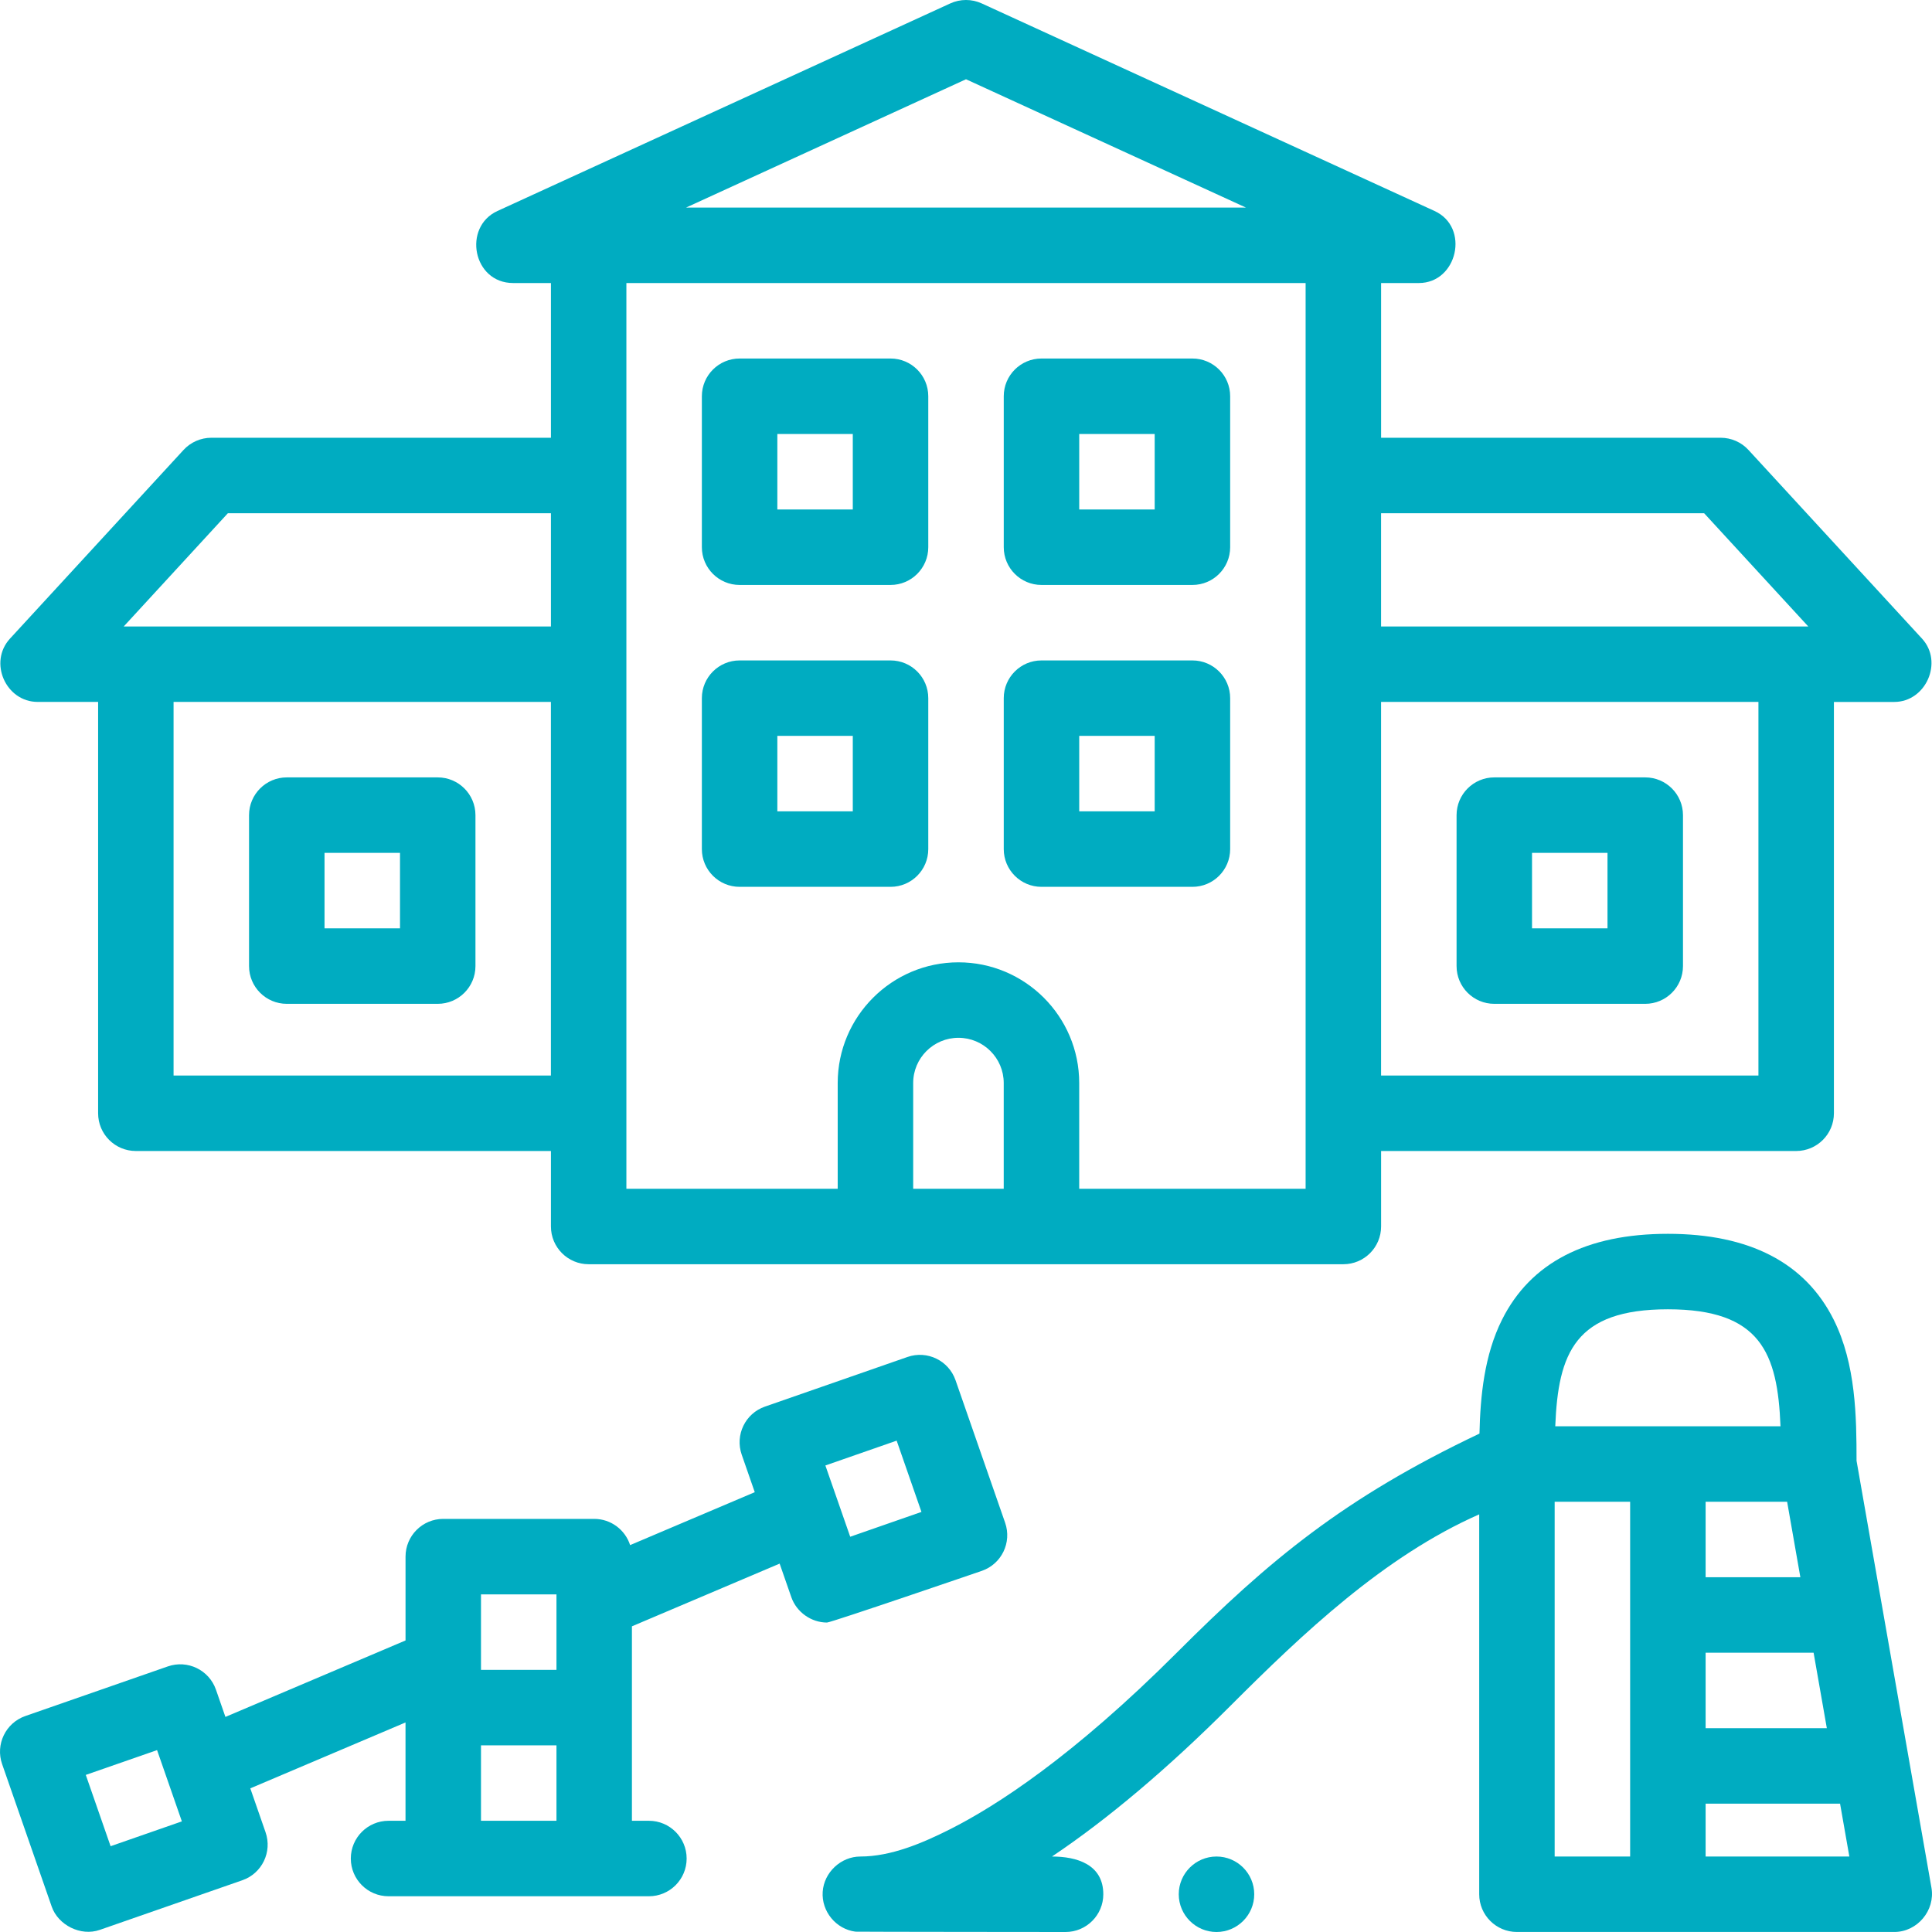
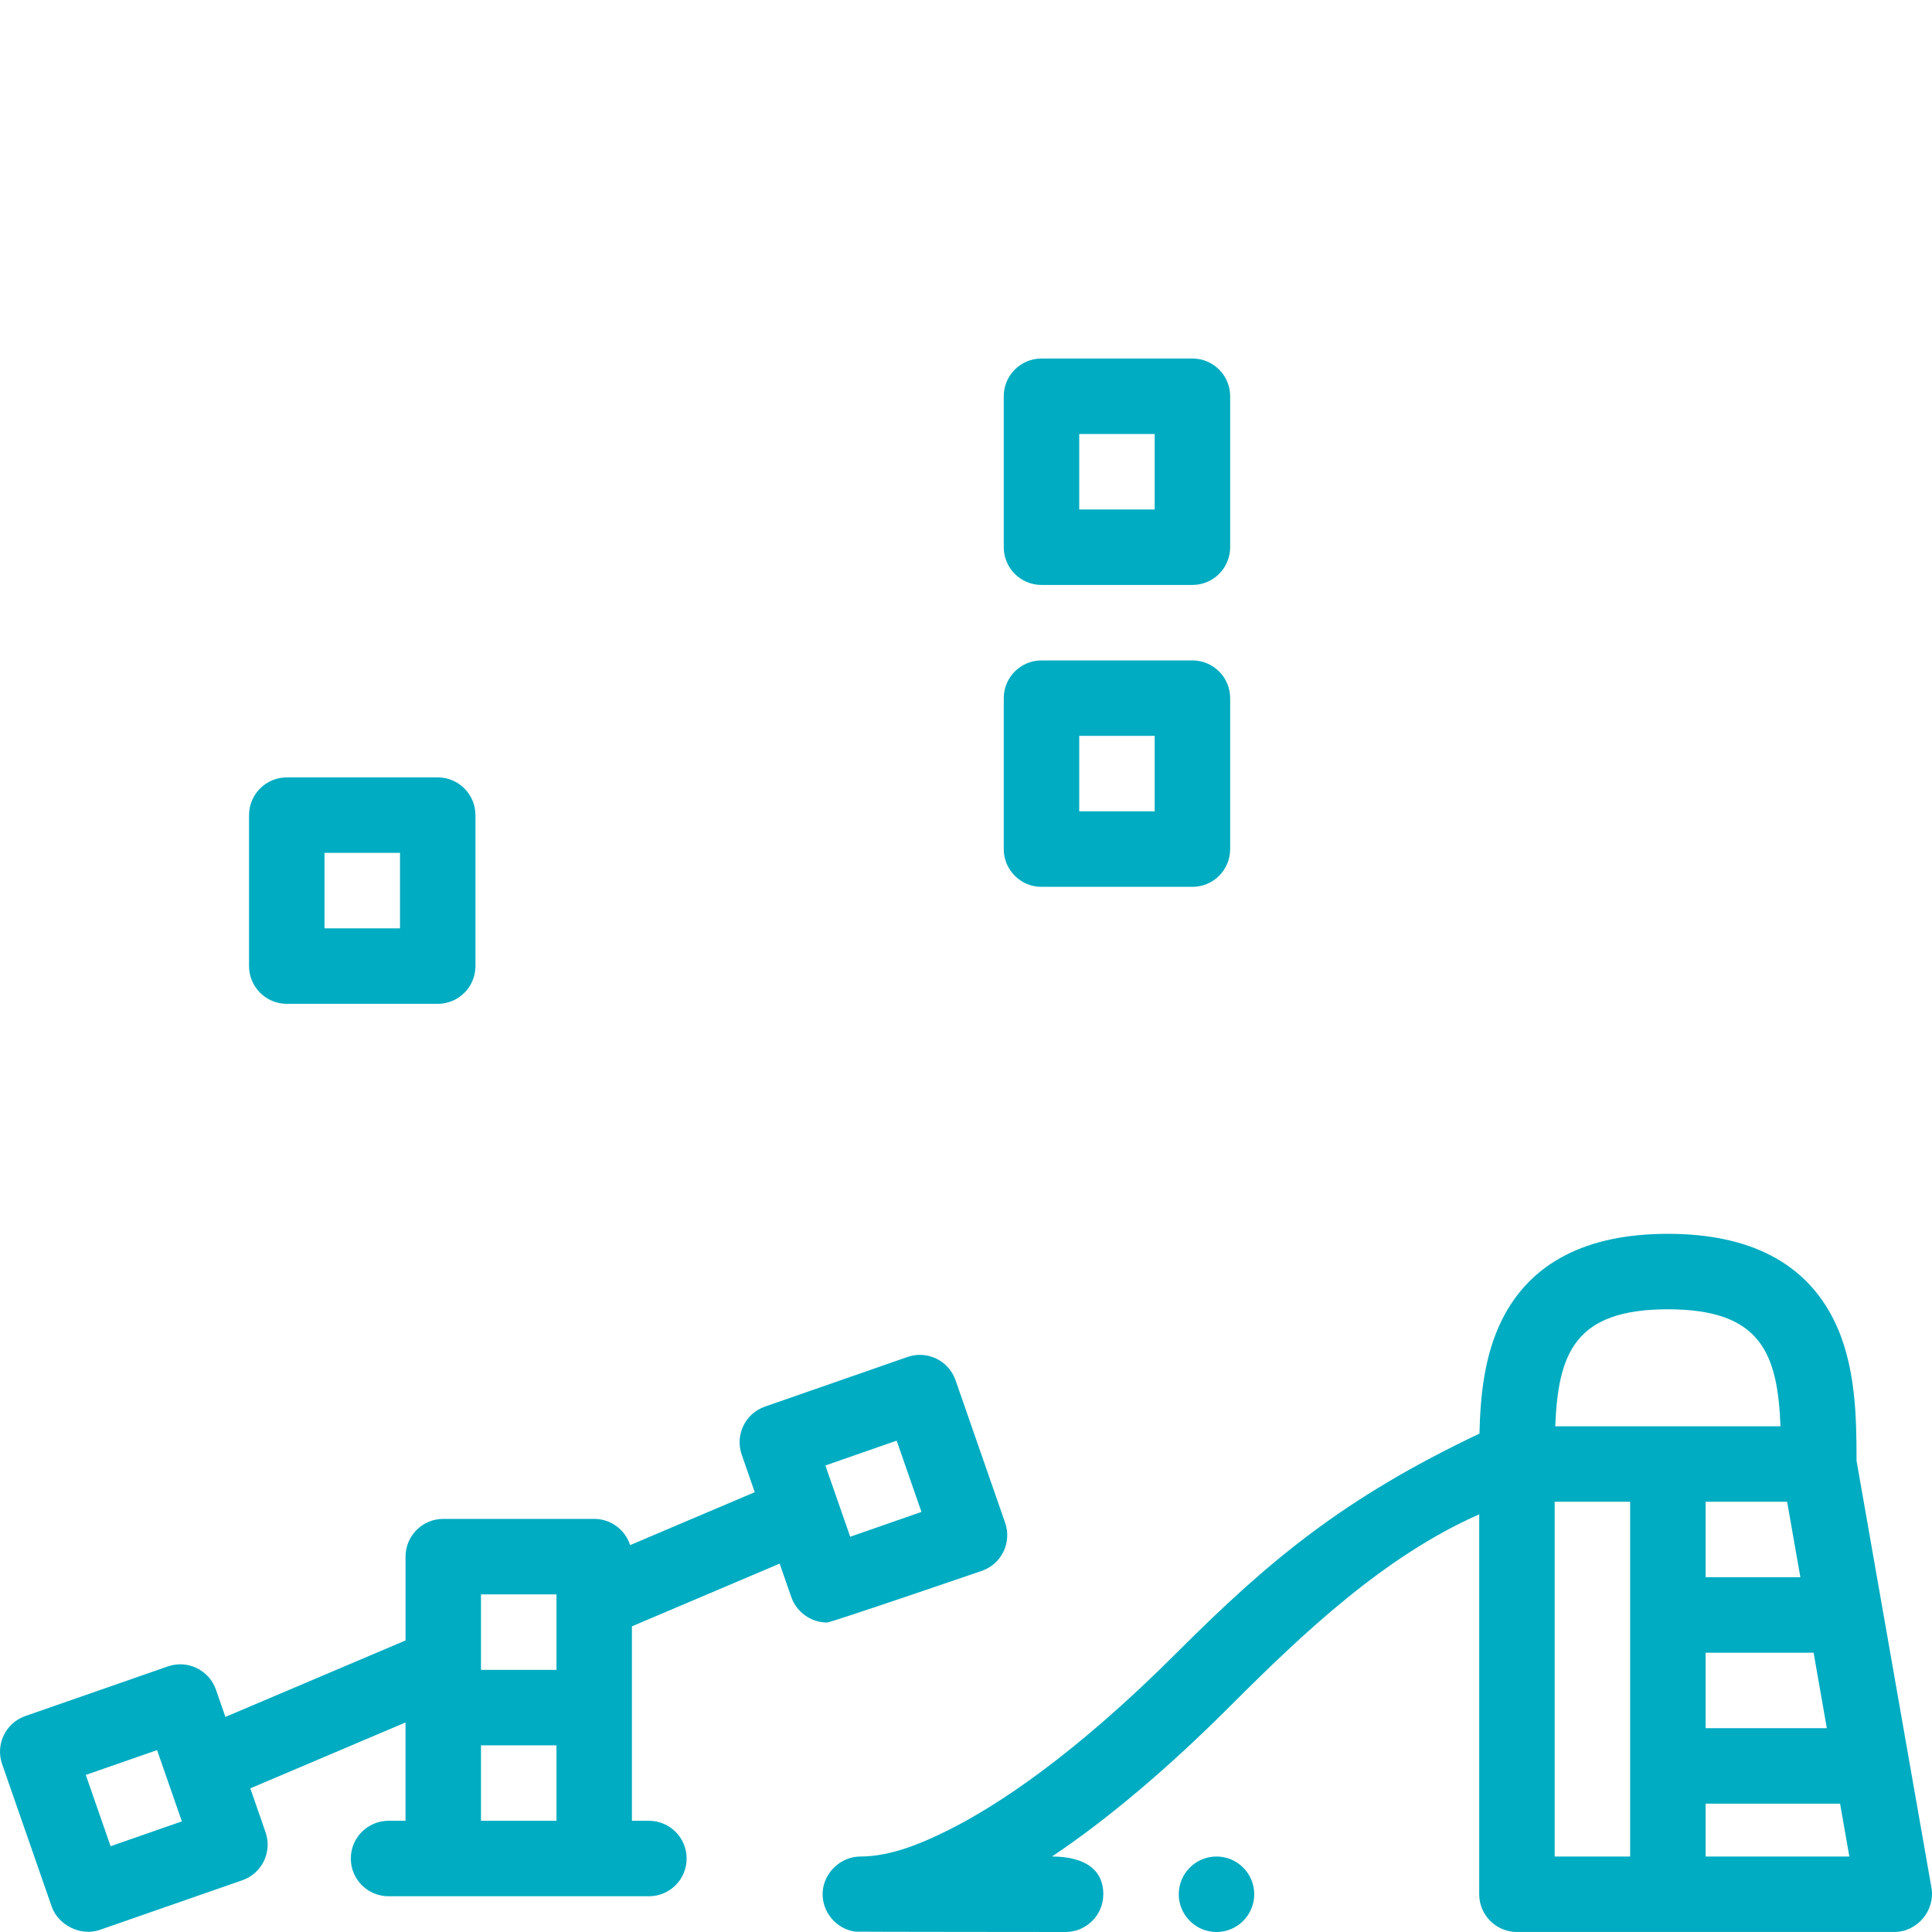
<svg xmlns="http://www.w3.org/2000/svg" width="74" height="74" viewBox="0 0 74 74" fill="none">
-   <path d="M34.11 25.296H28.329C27.531 25.296 26.883 25.943 26.883 26.741V32.523C26.883 33.321 27.531 33.968 28.329 33.968H34.11C34.908 33.968 35.555 33.321 35.555 32.523V26.741C35.555 25.943 34.908 25.296 34.11 25.296ZM32.664 31.077H29.774V28.186H32.664V31.077Z" fill="#00ACC1" />
  <path d="M45.672 25.296H39.891C39.093 25.296 38.446 25.943 38.446 26.741V32.523C38.446 33.321 39.093 33.968 39.891 33.968H45.672C46.471 33.968 47.118 33.321 47.118 32.523V26.741C47.118 25.943 46.471 25.296 45.672 25.296ZM44.227 31.077H41.337V28.186H44.227V31.077Z" fill="#00ACC1" />
-   <path d="M34.11 13.732H28.329C27.531 13.732 26.883 14.379 26.883 15.177V20.959C26.883 21.757 27.531 22.405 28.329 22.405H34.11C34.908 22.405 35.555 21.757 35.555 20.959V15.177C35.555 14.379 34.908 13.732 34.11 13.732ZM32.664 19.514H29.774V16.623H32.664V19.514Z" fill="#00ACC1" />
  <path d="M45.672 13.732H39.891C39.093 13.732 38.446 14.379 38.446 15.177V20.959C38.446 21.757 39.093 22.405 39.891 22.405H45.672C46.471 22.405 47.118 21.757 47.118 20.959V15.177C47.118 14.379 46.471 13.732 45.672 13.732ZM44.227 19.514H41.337V16.623H44.227V19.514Z" fill="#00ACC1" />
  <path d="M16.766 29.776H10.985C10.187 29.776 9.539 30.424 9.539 31.222V37.004C9.539 37.802 10.187 38.449 10.985 38.449H16.766C17.564 38.449 18.211 37.802 18.211 37.004V31.222C18.211 30.424 17.564 29.776 16.766 29.776ZM15.321 35.558H12.43V32.667H15.321V35.558Z" fill="#00ACC1" />
-   <path d="M73.618 24.461L66.97 17.234C66.696 16.936 66.311 16.767 65.906 16.767H52.899V10.841C52.899 10.841 54.339 10.841 54.344 10.841C55.821 10.841 56.31 8.707 54.946 8.081L37.602 0.131C37.22 -0.044 36.78 -0.044 36.398 0.131C36.398 0.131 19.093 8.063 19.054 8.081C17.713 8.696 18.11 10.841 19.656 10.841H21.102V16.767H8.094C7.69 16.767 7.304 16.937 7.03 17.234C7.03 17.234 0.401 24.44 0.382 24.461C-0.45 25.366 0.222 26.885 1.445 26.885H3.758V42.641C3.758 43.439 4.405 44.086 5.203 44.086H21.102V46.977C21.102 47.775 21.749 48.423 22.547 48.423H51.453C52.252 48.423 52.899 47.775 52.899 46.977V44.086H68.797C69.595 44.086 70.243 43.439 70.243 42.641V26.886C70.243 26.886 72.546 26.886 72.555 26.886C73.766 26.885 74.442 25.357 73.618 24.461ZM21.101 41.195H6.648V26.885H21.101V41.195ZM21.102 23.995H4.739L8.728 19.658H21.102V23.995ZM37 3.036L47.721 7.95H26.279L37 3.036ZM38.445 45.532H34.977V41.481C34.977 40.527 35.755 39.75 36.711 39.75C37.667 39.75 38.445 40.527 38.445 41.481V45.532ZM50.008 45.532H41.336V41.481C41.336 38.933 39.261 36.859 36.711 36.859C34.161 36.859 32.086 38.933 32.086 41.481V45.532H23.992V10.841H50.008V45.532ZM67.352 41.195H52.898V26.885H67.352V41.195ZM52.898 23.995V19.658H65.272L69.261 23.995H52.898Z" fill="#00ACC1" />
-   <path d="M63.016 29.776H57.235C56.437 29.776 55.79 30.424 55.79 31.222V37.004C55.79 37.802 56.437 38.449 57.235 38.449H63.016C63.814 38.449 64.462 37.802 64.462 37.004V31.222C64.462 30.424 63.814 29.776 63.016 29.776ZM61.571 35.558H58.68V32.667H61.571V35.558Z" fill="#00ACC1" />
  <path d="M38.499 58.325L36.599 52.865C36.336 52.111 35.513 51.712 34.759 51.975L29.299 53.876C28.545 54.138 28.147 54.962 28.409 55.716L28.909 57.154L24.135 59.181C23.948 58.599 23.403 58.177 22.759 58.177H16.978C16.18 58.177 15.533 58.824 15.533 59.623V62.833L8.634 65.762L8.271 64.717C8.008 63.964 7.185 63.565 6.43 63.827L0.97 65.728C0.217 65.991 -0.182 66.815 0.081 67.569C0.081 67.569 1.976 73.013 1.981 73.029C2.225 73.729 3.083 74.177 3.822 73.919L9.282 72.018C10.036 71.756 10.434 70.932 10.171 70.178L9.587 68.498L15.532 65.974V69.74H14.882C14.084 69.74 13.437 70.388 13.437 71.186C13.437 71.984 14.084 72.631 14.882 72.631H24.855C25.653 72.631 26.3 71.984 26.3 71.186C26.3 70.388 25.653 69.74 24.855 69.74H24.204V62.292L29.862 59.89L30.31 61.177C30.509 61.748 31.072 62.147 31.675 62.147C31.832 62.147 37.61 60.166 37.61 60.166C38.364 59.903 38.762 59.079 38.499 58.325ZM4.236 70.714L3.286 67.983L6.016 67.033L6.966 69.763L4.236 70.714ZM21.314 69.74H18.423V66.85H21.314V69.74ZM21.314 63.959H18.423V61.068H21.314V63.959ZM32.565 58.861L31.614 56.131L34.344 55.18L35.294 57.91L32.565 58.861Z" fill="#00ACC1" />
  <path d="M73.979 72.304L71.11 55.95C71.109 54.287 71.088 52.252 70.234 50.545C69.143 48.364 67.006 47.258 63.883 47.258C60.761 47.258 58.624 48.364 57.532 50.545C56.849 51.909 56.7 53.484 56.667 54.91C51.454 57.384 48.603 59.774 45.084 63.292C41.099 67.279 38.151 69.178 36.377 70.07C35.341 70.591 34.132 71.109 32.954 71.109C32.209 71.109 31.561 71.716 31.511 72.459C31.461 73.211 32.019 73.89 32.766 73.987C32.821 73.994 40.813 74 40.813 74C41.611 74 42.259 73.351 42.259 72.555C42.259 71.403 41.231 71.109 40.293 71.109C42.434 69.674 44.733 67.732 47.128 65.337C49.9 62.563 53.022 59.604 56.657 58.003V72.554C56.657 73.352 57.304 73.999 58.102 73.999C58.102 73.999 72.531 73.999 72.555 73.999C73.438 73.999 74.131 73.172 73.979 72.304ZM69.465 63.303L69.972 66.194H65.329V63.303H69.465ZM68.958 60.412H65.329V57.521H68.451L68.958 60.412ZM63.883 50.149C67.437 50.149 68.086 51.82 68.197 54.63H59.57C59.681 51.82 60.33 50.149 63.883 50.149ZM62.438 71.109H59.547V57.521H62.438V71.109ZM65.329 71.109V69.085H70.479L70.834 71.109H65.329Z" fill="#00ACC1" />
  <path d="M46.595 71.109C45.798 71.109 45.149 71.757 45.149 72.554C45.149 73.351 45.798 74 46.595 74C47.392 74 48.04 73.351 48.04 72.554C48.04 71.757 47.392 71.109 46.595 71.109Z" fill="#00ACC1" />
</svg>